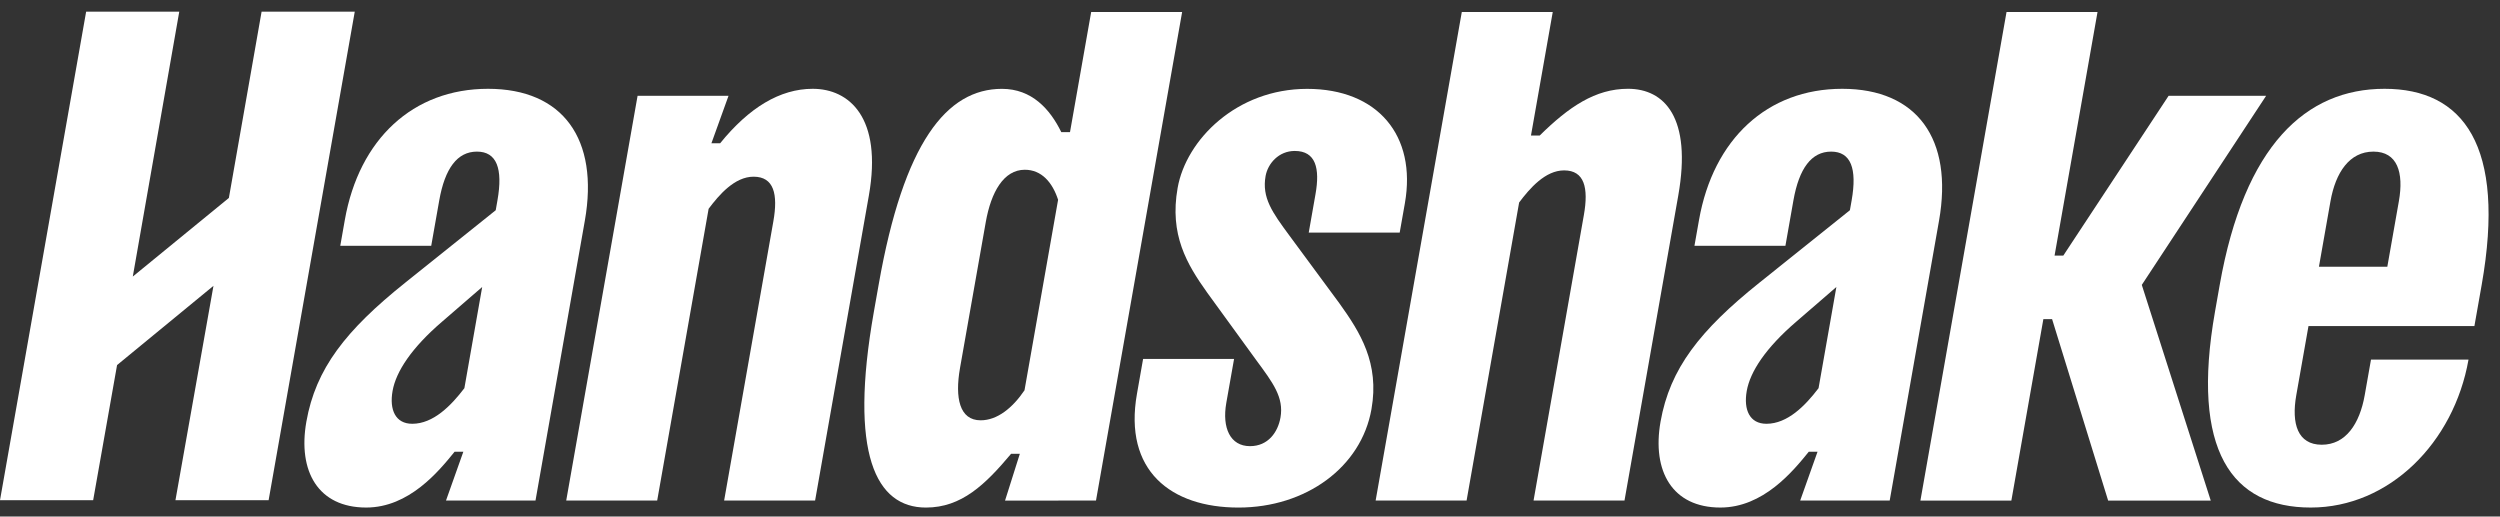
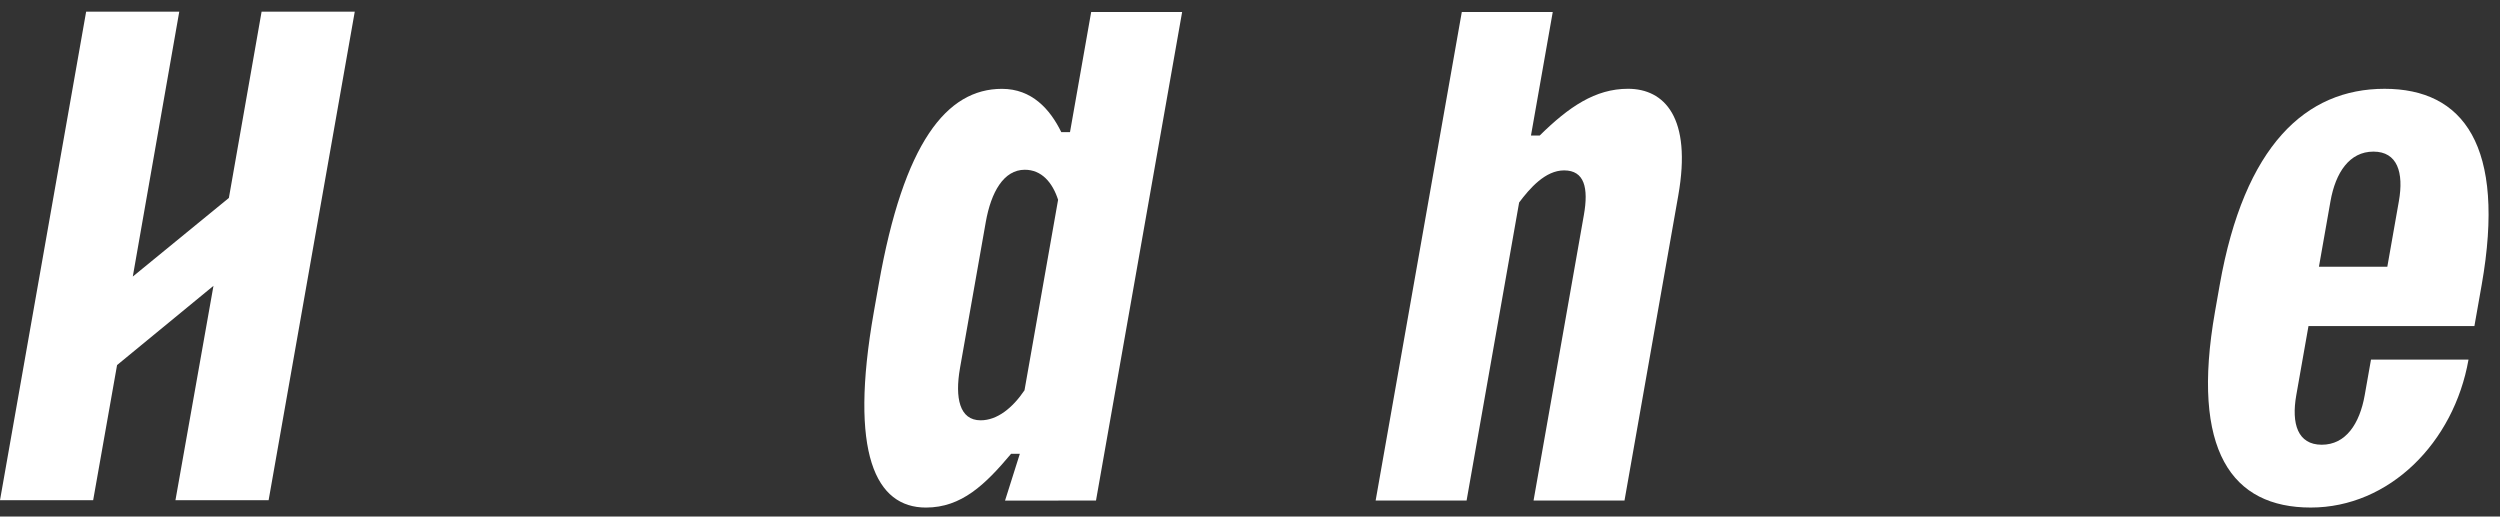
<svg xmlns="http://www.w3.org/2000/svg" width="121" height="25" viewBox="0 0 121 25" fill="none">
  <rect x="0" y="0" width="121" height="25" fill="#333333" stroke="none" />
  <path d="M12.661 0.566L11.078 9.58L6.427 13.385L8.676 0.566H4.169L0 24.21H4.509L5.666 17.669L10.332 13.834L8.492 24.21H13.001L17.17 0.566H12.661Z" fill="white" />
-   <path d="M23.338 13.89L21.385 15.579C19.931 16.829 19.166 17.977 19 18.924C18.839 19.837 19.142 20.511 19.953 20.511C20.973 20.511 21.833 19.633 22.476 18.788L23.338 13.89ZM21.586 24.227L22.426 21.863H22.003C21.237 22.809 19.801 24.565 17.723 24.565C15.398 24.565 14.405 22.809 14.828 20.41C15.28 17.843 16.735 15.986 19.605 13.688L23.993 10.175L24.076 9.702C24.351 8.148 24.035 7.338 23.084 7.338C22.134 7.338 21.533 8.148 21.259 9.702L20.871 11.898H16.469L16.689 10.649C17.38 6.731 19.993 4.298 23.62 4.298C27.247 4.298 29.002 6.729 28.306 10.682L25.918 24.227H21.586Z" fill="white" />
-   <path d="M27.405 24.227L30.859 4.636H35.261L34.433 6.933H34.856C36.252 5.211 37.75 4.298 39.336 4.298C41.097 4.298 42.719 5.683 42.053 9.465L39.451 24.226H35.048L37.43 10.715C37.663 9.398 37.459 8.552 36.473 8.552C35.557 8.552 34.803 9.43 34.297 10.106L31.808 24.226L27.405 24.227Z" fill="white" />
  <path d="M51.212 9.669C50.938 8.825 50.41 8.216 49.601 8.216C48.579 8.216 47.967 9.297 47.711 10.75L46.465 17.809C46.21 19.262 46.441 20.343 47.463 20.343C48.273 20.343 49.014 19.736 49.586 18.89L51.212 9.669ZM53.046 24.227L48.644 24.228L49.36 21.964H48.937C47.689 23.451 46.542 24.566 44.816 24.566C42.386 24.566 41.083 21.964 42.292 15.108L42.531 13.757C43.739 6.899 45.818 4.3 48.494 4.3C49.939 4.3 50.822 5.28 51.366 6.395H51.788L52.813 0.582H57.215L53.046 24.227Z" fill="white" />
-   <path d="M67.745 11.259L63.343 11.258L63.67 9.4C63.891 8.15 63.688 7.306 62.666 7.306C61.891 7.306 61.362 7.915 61.254 8.522C61.069 9.569 61.578 10.278 62.402 11.394L64.819 14.67C65.837 16.089 66.772 17.575 66.379 19.803C65.885 22.607 63.214 24.566 59.94 24.566C56.666 24.566 54.373 22.775 55.029 19.06L55.326 17.372H59.729L59.353 19.5C59.139 20.716 59.547 21.594 60.499 21.594C61.379 21.594 61.85 20.918 61.975 20.209C62.148 19.229 61.604 18.52 60.808 17.439L58.428 14.163C57.44 12.778 56.597 11.36 56.997 9.097C57.408 6.766 59.85 4.301 63.267 4.301C66.683 4.301 68.573 6.564 67.996 9.84L67.745 11.259Z" fill="white" />
-   <path d="M102.034 24.228L99.321 15.445H98.899L97.35 24.228H92.948L97.116 0.582H101.52L99.441 12.371H99.864L104.961 4.636H109.681L103.663 13.789L107 24.228H102.034Z" fill="white" />
  <path d="M112.236 12.911H115.546L116.106 9.736C116.35 8.35 116.036 7.338 114.874 7.338C113.713 7.338 113.041 8.352 112.796 9.736L112.236 12.911ZM111.73 15.783L111.14 19.127C110.896 20.512 111.21 21.525 112.373 21.525C113.536 21.525 114.207 20.511 114.452 19.127L114.756 17.405H119.476C118.768 21.424 115.642 24.565 111.839 24.565C108.036 24.565 106.016 21.829 107.208 15.073L107.434 13.79C108.625 7.034 111.608 4.298 115.412 4.298C119.215 4.298 121.304 7.034 120.113 13.79L119.761 15.783H111.73Z" fill="white" />
  <path d="M66.581 24.226L70.751 0.582H75.153L74.099 6.56H74.521C75.927 5.175 77.21 4.297 78.794 4.297C80.555 4.297 81.896 5.682 81.228 9.464L78.626 24.225H74.224L76.659 10.409C76.892 9.093 76.689 8.247 75.702 8.247C74.787 8.247 74.033 9.125 73.526 9.801L70.983 24.226H66.581Z" fill="white" />
-   <path d="M88.881 13.89L86.928 15.579C85.474 16.829 84.708 17.977 84.542 18.924C84.382 19.837 84.685 20.511 85.495 20.511C86.517 20.511 87.376 19.633 88.018 18.788L88.881 13.89ZM87.129 24.227L87.969 21.863H87.546C86.78 22.809 85.343 24.565 83.266 24.565C80.941 24.565 79.948 22.809 80.37 20.41C80.823 17.843 82.278 15.986 85.148 13.688L89.535 10.175L89.619 9.702C89.892 8.148 89.577 7.338 88.627 7.338C87.676 7.338 87.075 8.148 86.801 9.702L86.414 11.898H82.011L82.232 10.649C82.923 6.731 85.536 4.298 89.163 4.298C92.789 4.298 94.545 6.729 93.849 10.682L91.461 24.227H87.129Z" fill="white" />
</svg>